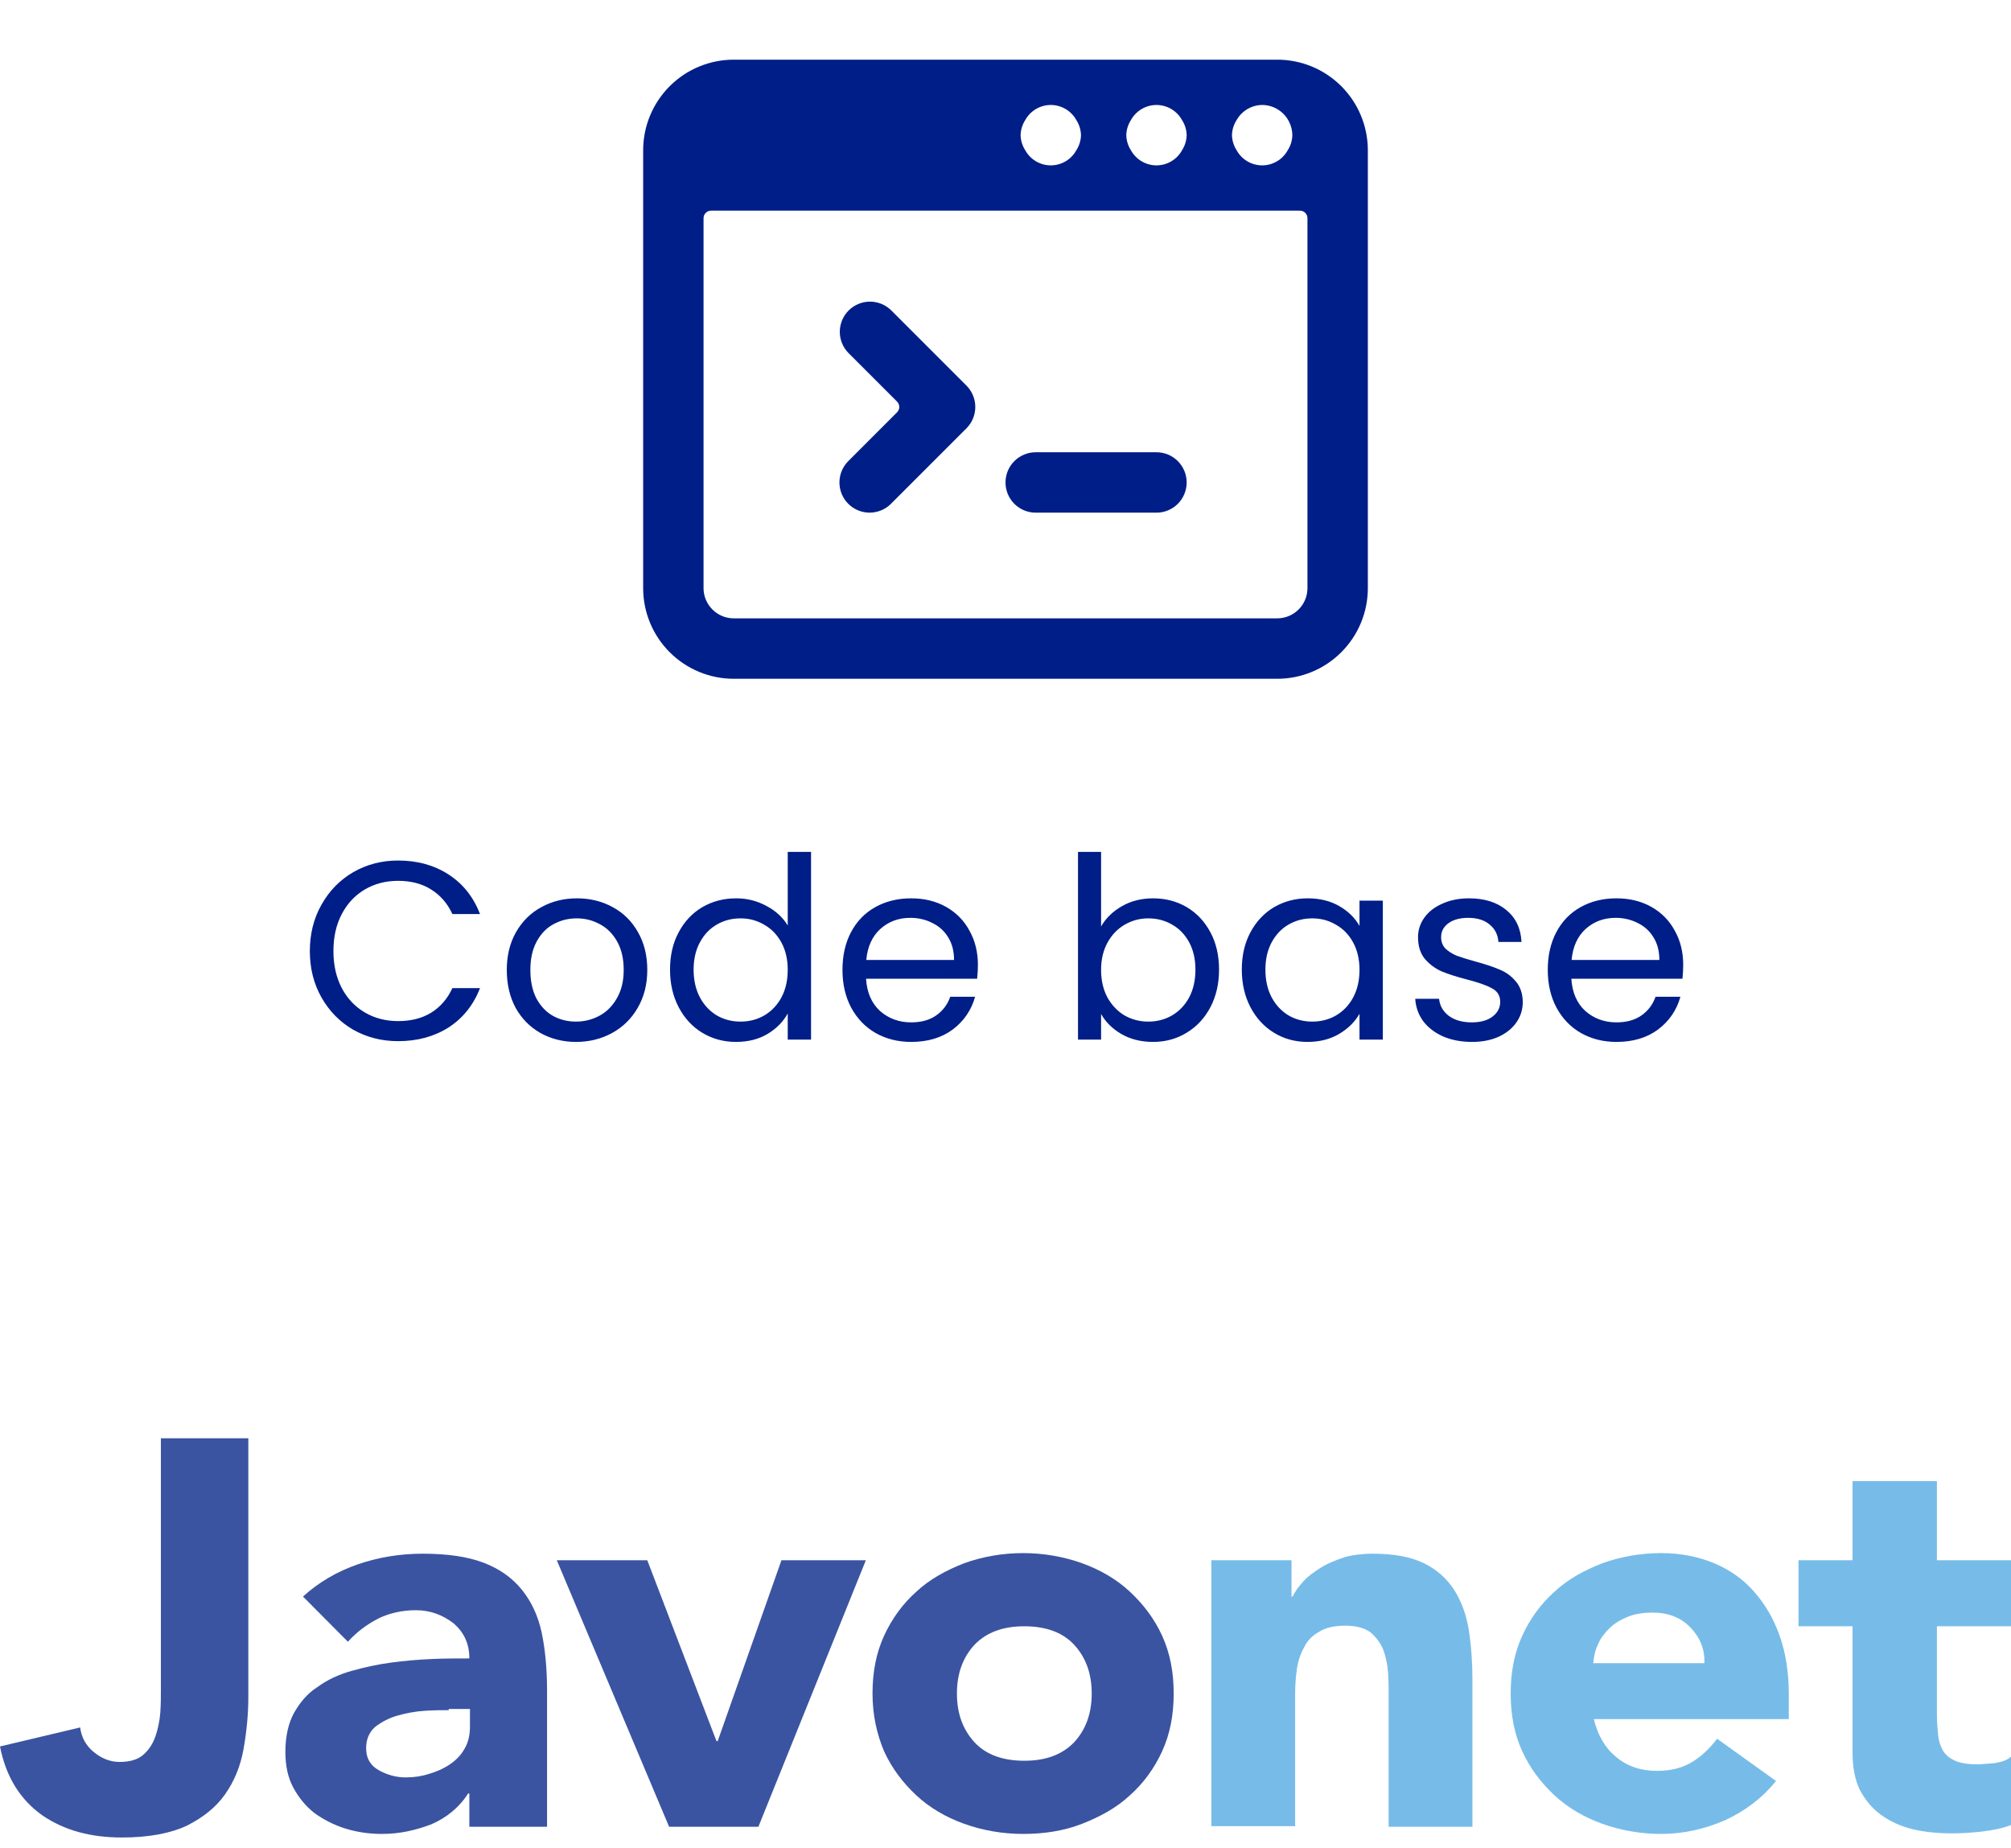
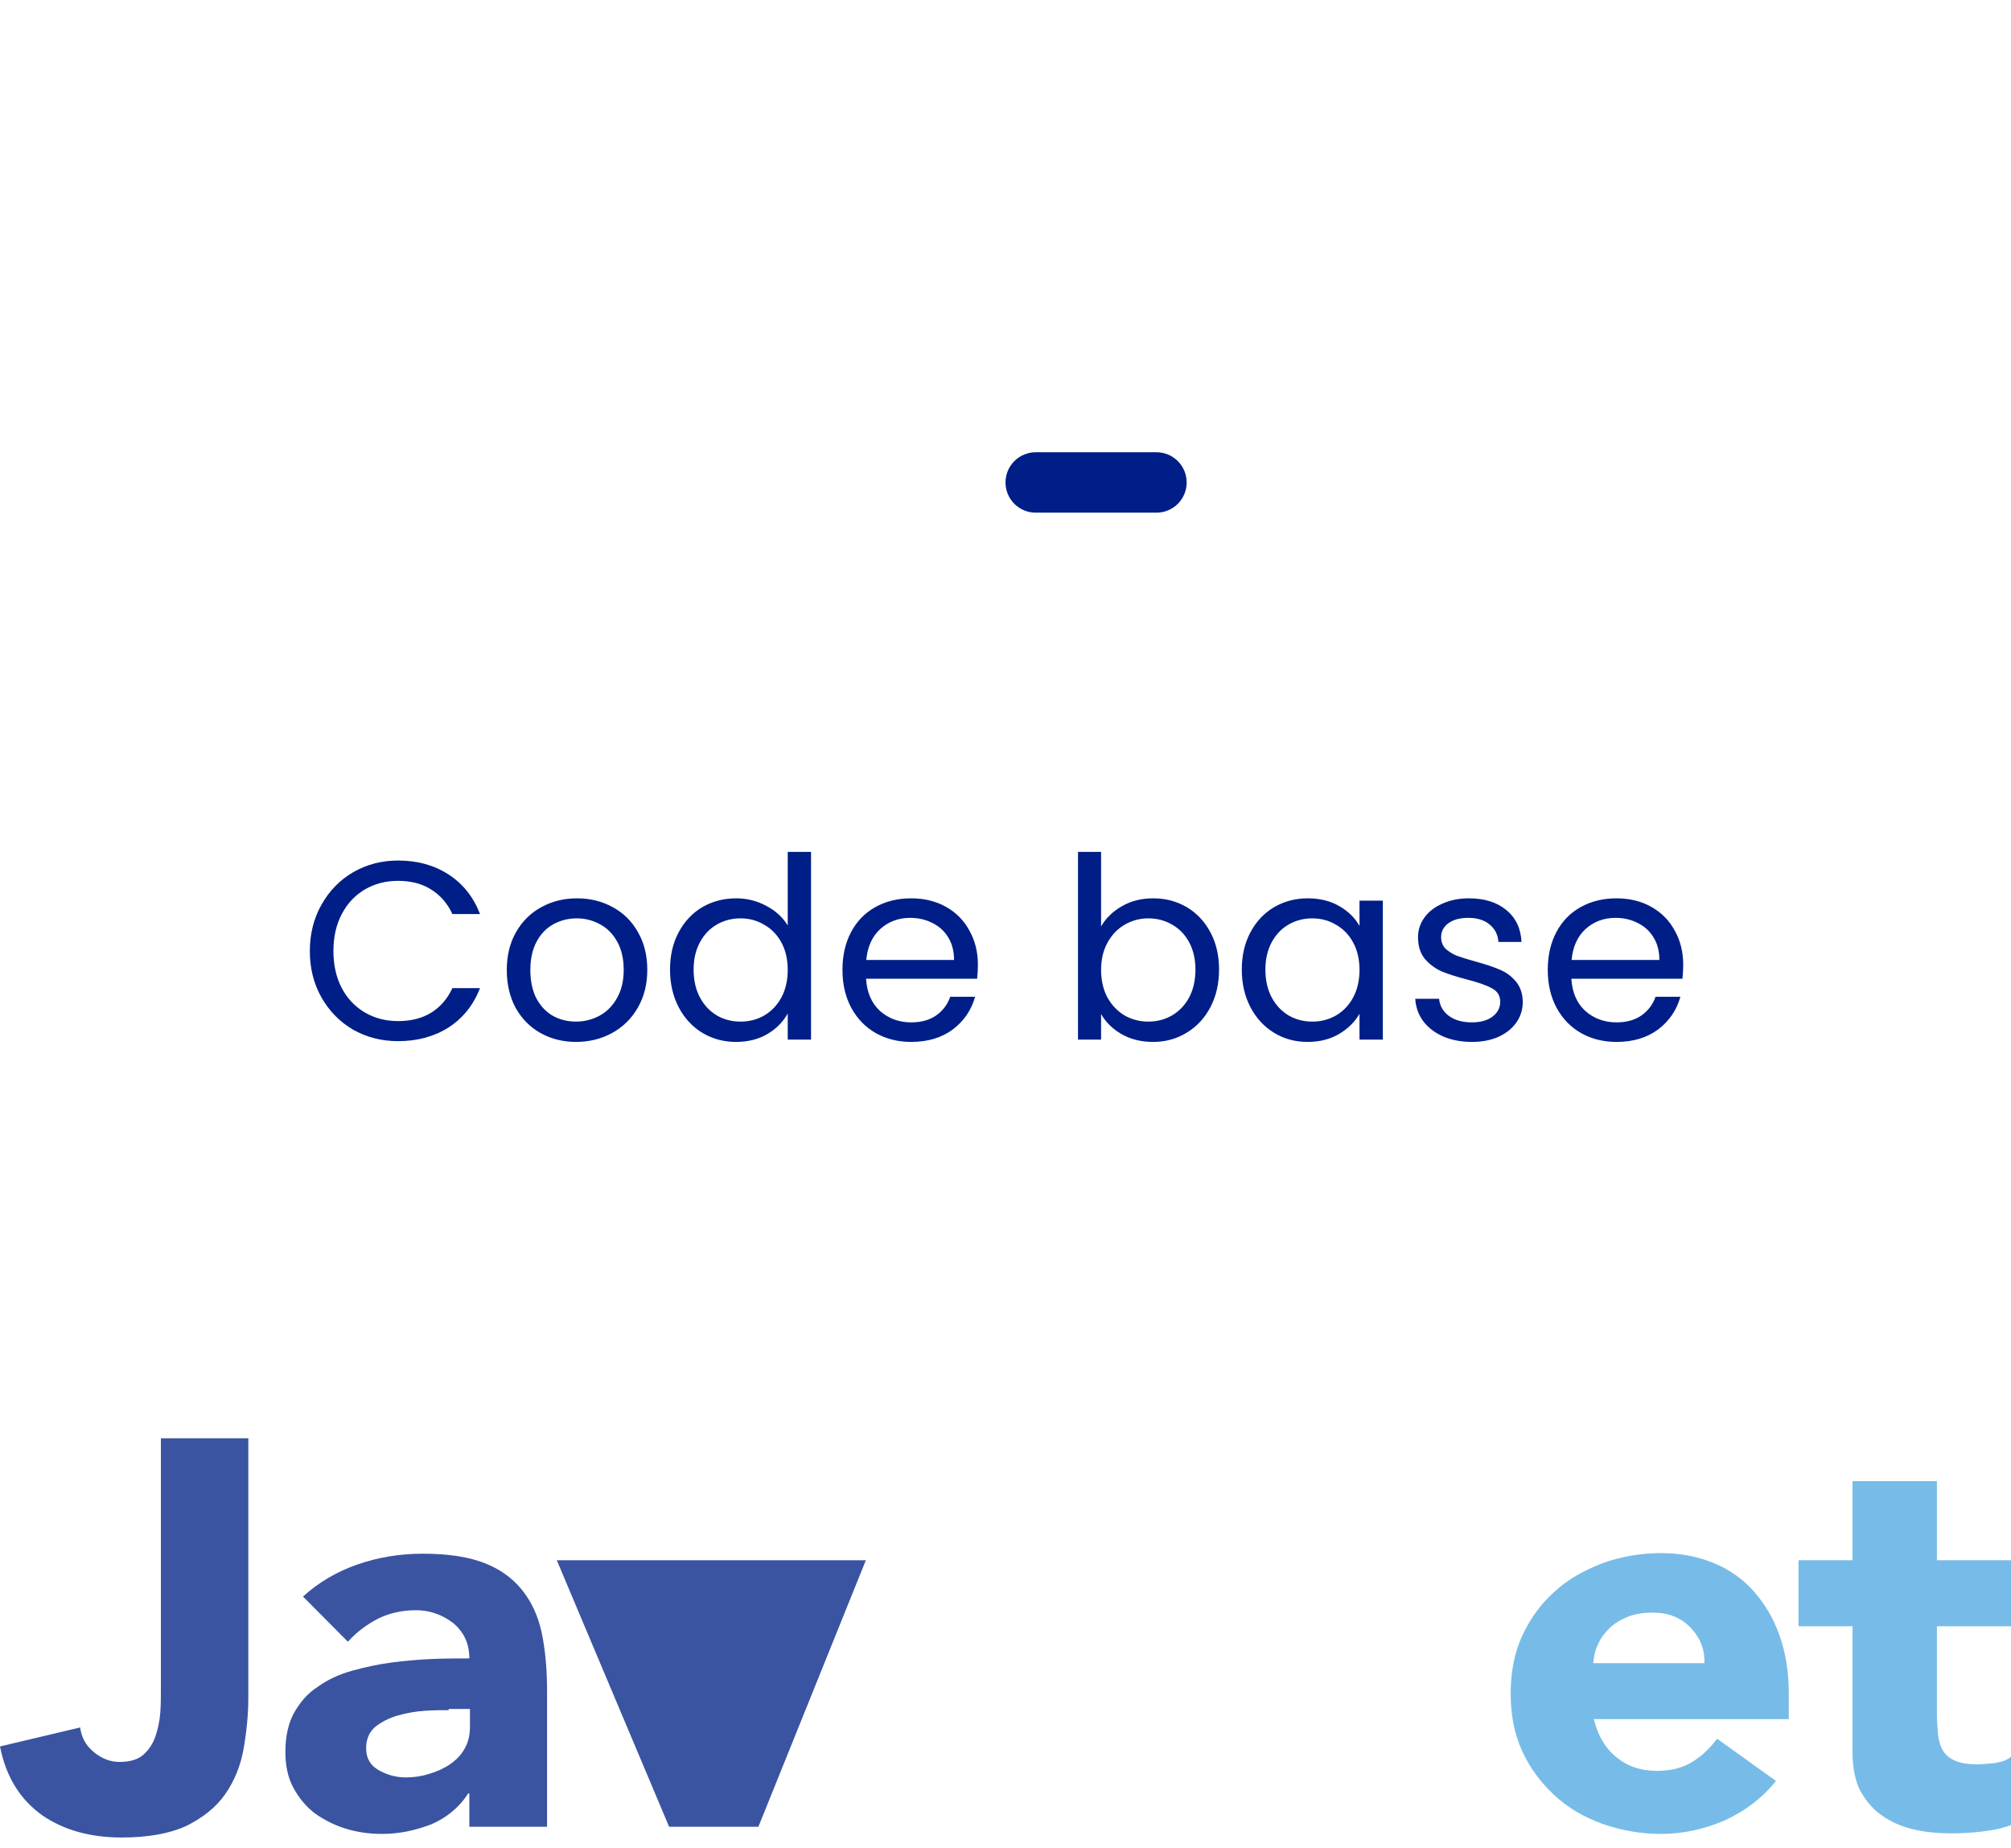
<svg xmlns="http://www.w3.org/2000/svg" width="111" height="102" viewBox="0 0 111 102" fill="none">
  <g clip-path="url(#clip0_959_1343)">
-     <path d="M35.5 32.46C35.5 33.786 36.027 35.057 36.965 35.995C37.902 36.933 39.174 37.46 40.5 37.46H70.5C71.826 37.46 73.098 36.933 74.035 35.995C74.973 35.057 75.5 33.786 75.5 32.46V8.293C75.5 6.967 74.973 5.695 74.035 4.757C73.098 3.82 71.826 3.293 70.5 3.293H40.5C39.174 3.293 37.902 3.82 36.965 4.757C36.027 5.695 35.5 6.967 35.5 8.293V32.46ZM59.667 7.46C59.659 7.756 59.57 8.044 59.41 8.293C59.271 8.545 59.067 8.756 58.819 8.902C58.571 9.049 58.288 9.126 58 9.126C57.712 9.126 57.429 9.049 57.181 8.902C56.933 8.756 56.729 8.545 56.59 8.293C56.43 8.044 56.341 7.756 56.333 7.46C56.341 7.164 56.43 6.875 56.59 6.626C56.729 6.374 56.933 6.164 57.181 6.017C57.429 5.871 57.712 5.793 58 5.793C58.288 5.793 58.571 5.871 58.819 6.017C59.067 6.164 59.271 6.374 59.41 6.626C59.57 6.875 59.659 7.164 59.667 7.46ZM65.5 7.46C65.492 7.756 65.403 8.044 65.243 8.293C65.104 8.545 64.9 8.756 64.652 8.902C64.404 9.049 64.121 9.126 63.833 9.126C63.545 9.126 63.263 9.049 63.014 8.902C62.767 8.756 62.562 8.545 62.423 8.293C62.263 8.044 62.175 7.756 62.167 7.46C62.174 7.164 62.263 6.875 62.423 6.626C62.562 6.374 62.767 6.164 63.014 6.017C63.263 5.871 63.545 5.793 63.833 5.793C64.121 5.793 64.404 5.871 64.652 6.017C64.9 6.164 65.104 6.374 65.243 6.626C65.404 6.875 65.493 7.164 65.5 7.46ZM71.333 7.46C71.326 7.756 71.237 8.044 71.077 8.293C70.938 8.545 70.734 8.756 70.486 8.902C70.237 9.049 69.955 9.126 69.667 9.126C69.379 9.126 69.096 9.049 68.848 8.902C68.6 8.756 68.396 8.545 68.257 8.293C68.097 8.044 68.008 7.756 68 7.46C68.007 7.164 68.096 6.875 68.257 6.626C68.398 6.376 68.603 6.167 68.85 6.021C69.098 5.875 69.379 5.796 69.667 5.793C69.987 5.794 70.3 5.888 70.568 6.063C70.837 6.237 71.049 6.486 71.18 6.778C71.279 6.992 71.332 7.224 71.333 7.46ZM38.833 12.041C38.833 11.931 38.877 11.825 38.955 11.747C39.033 11.668 39.139 11.625 39.25 11.625H71.75C71.861 11.625 71.966 11.668 72.045 11.747C72.123 11.825 72.167 11.931 72.167 12.041V32.458C72.167 32.9 71.991 33.324 71.678 33.636C71.366 33.949 70.942 34.125 70.5 34.125H40.5C40.058 34.125 39.634 33.949 39.322 33.636C39.009 33.324 38.833 32.9 38.833 32.458V12.041Z" fill="#001E87" />
-     <path d="M46.822 27.804C47.134 28.117 47.558 28.292 48 28.292C48.442 28.292 48.866 28.117 49.178 27.804L53.345 23.638C53.657 23.325 53.833 22.901 53.833 22.459C53.833 22.017 53.657 21.594 53.345 21.281L49.178 17.114C48.864 16.811 48.443 16.643 48.006 16.646C47.569 16.65 47.151 16.826 46.842 17.135C46.533 17.444 46.358 17.862 46.354 18.299C46.35 18.736 46.518 19.157 46.822 19.471L49.515 22.164C49.554 22.203 49.584 22.249 49.605 22.3C49.626 22.35 49.637 22.404 49.637 22.459C49.637 22.514 49.626 22.568 49.605 22.619C49.584 22.67 49.554 22.716 49.515 22.754L46.822 25.448C46.509 25.76 46.334 26.184 46.334 26.626C46.334 27.068 46.509 27.492 46.822 27.804Z" fill="#001E87" />
    <path d="M57.167 28.293H63.833C64.275 28.293 64.699 28.117 65.012 27.805C65.324 27.492 65.5 27.068 65.5 26.626C65.5 26.184 65.324 25.76 65.012 25.448C64.699 25.135 64.275 24.959 63.833 24.959H57.167C56.725 24.959 56.301 25.135 55.988 25.448C55.676 25.76 55.5 26.184 55.5 26.626C55.5 27.068 55.676 27.492 55.988 27.805C56.301 28.117 56.725 28.293 57.167 28.293Z" fill="#001E87" />
  </g>
  <path d="M17.102 52.489C17.102 51.536 17.317 50.682 17.746 49.926C18.175 49.161 18.759 48.564 19.496 48.135C20.243 47.705 21.069 47.49 21.974 47.49C23.038 47.49 23.967 47.747 24.76 48.261C25.553 48.774 26.132 49.502 26.496 50.444H24.97C24.699 49.856 24.307 49.404 23.794 49.087C23.29 48.769 22.683 48.611 21.974 48.611C21.293 48.611 20.681 48.769 20.14 49.087C19.599 49.404 19.174 49.856 18.866 50.444C18.558 51.023 18.404 51.705 18.404 52.489C18.404 53.263 18.558 53.944 18.866 54.532C19.174 55.111 19.599 55.559 20.14 55.877C20.681 56.194 21.293 56.352 21.974 56.352C22.683 56.352 23.29 56.199 23.794 55.891C24.307 55.573 24.699 55.12 24.97 54.532H26.496C26.132 55.466 25.553 56.189 24.76 56.703C23.967 57.206 23.038 57.459 21.974 57.459C21.069 57.459 20.243 57.248 19.496 56.828C18.759 56.399 18.175 55.806 17.746 55.05C17.317 54.294 17.102 53.441 17.102 52.489ZM31.794 57.501C31.076 57.501 30.422 57.337 29.834 57.011C29.256 56.684 28.799 56.222 28.462 55.624C28.136 55.018 27.973 54.318 27.973 53.525C27.973 52.74 28.14 52.05 28.477 51.453C28.822 50.846 29.288 50.384 29.877 50.066C30.465 49.74 31.122 49.577 31.851 49.577C32.578 49.577 33.236 49.74 33.825 50.066C34.413 50.384 34.874 50.841 35.211 51.438C35.556 52.036 35.728 52.731 35.728 53.525C35.728 54.318 35.551 55.018 35.197 55.624C34.851 56.222 34.38 56.684 33.782 57.011C33.185 57.337 32.523 57.501 31.794 57.501ZM31.794 56.38C32.252 56.38 32.681 56.273 33.083 56.059C33.484 55.844 33.806 55.522 34.048 55.093C34.3 54.663 34.426 54.141 34.426 53.525C34.426 52.908 34.305 52.386 34.062 51.956C33.82 51.527 33.502 51.21 33.111 51.005C32.718 50.79 32.294 50.682 31.837 50.682C31.37 50.682 30.941 50.79 30.549 51.005C30.166 51.21 29.858 51.527 29.625 51.956C29.391 52.386 29.274 52.908 29.274 53.525C29.274 54.15 29.387 54.677 29.61 55.106C29.844 55.536 30.152 55.858 30.535 56.072C30.917 56.278 31.337 56.38 31.794 56.38ZM36.983 53.511C36.983 52.727 37.142 52.041 37.459 51.453C37.777 50.855 38.211 50.393 38.761 50.066C39.322 49.74 39.947 49.577 40.638 49.577C41.235 49.577 41.79 49.717 42.303 49.996C42.817 50.267 43.209 50.627 43.48 51.075V47.014H44.767V57.374H43.48V55.932C43.227 56.39 42.854 56.768 42.359 57.066C41.865 57.356 41.286 57.501 40.623 57.501C39.942 57.501 39.322 57.333 38.761 56.996C38.211 56.66 37.777 56.189 37.459 55.583C37.142 54.976 36.983 54.285 36.983 53.511ZM43.48 53.525C43.48 52.946 43.363 52.442 43.13 52.013C42.896 51.583 42.579 51.257 42.178 51.032C41.785 50.799 41.352 50.682 40.876 50.682C40.4 50.682 39.965 50.794 39.574 51.019C39.181 51.242 38.869 51.569 38.636 51.998C38.402 52.428 38.285 52.932 38.285 53.511C38.285 54.099 38.402 54.612 38.636 55.05C38.869 55.48 39.181 55.811 39.574 56.044C39.965 56.269 40.4 56.38 40.876 56.38C41.352 56.38 41.785 56.269 42.178 56.044C42.579 55.811 42.896 55.48 43.13 55.05C43.363 54.612 43.48 54.103 43.48 53.525ZM53.977 53.245C53.977 53.487 53.962 53.744 53.934 54.014H47.803C47.849 54.77 48.106 55.363 48.572 55.792C49.048 56.212 49.623 56.422 50.294 56.422C50.845 56.422 51.303 56.297 51.666 56.044C52.04 55.783 52.301 55.438 52.45 55.008H53.822C53.617 55.746 53.206 56.348 52.59 56.815C51.974 57.272 51.209 57.501 50.294 57.501C49.566 57.501 48.913 57.337 48.334 57.011C47.765 56.684 47.317 56.222 46.99 55.624C46.664 55.018 46.501 54.318 46.501 53.525C46.501 52.731 46.659 52.036 46.977 51.438C47.294 50.841 47.737 50.384 48.306 50.066C48.885 49.74 49.548 49.577 50.294 49.577C51.023 49.577 51.666 49.735 52.227 50.053C52.786 50.37 53.216 50.809 53.514 51.368C53.822 51.919 53.977 52.544 53.977 53.245ZM52.66 52.978C52.66 52.493 52.553 52.078 52.339 51.733C52.124 51.378 51.83 51.112 51.456 50.934C51.093 50.748 50.687 50.654 50.239 50.654C49.594 50.654 49.044 50.86 48.587 51.27C48.139 51.681 47.882 52.251 47.816 52.978H52.66ZM60.776 51.13C61.038 50.673 61.42 50.3 61.925 50.011C62.428 49.721 63.002 49.577 63.647 49.577C64.337 49.577 64.958 49.74 65.508 50.066C66.059 50.393 66.493 50.855 66.811 51.453C67.128 52.041 67.287 52.727 67.287 53.511C67.287 54.285 67.128 54.976 66.811 55.583C66.493 56.189 66.055 56.66 65.495 56.996C64.944 57.333 64.328 57.501 63.647 57.501C62.984 57.501 62.401 57.356 61.897 57.066C61.402 56.777 61.029 56.408 60.776 55.961V57.374H59.502V47.014H60.776V51.13ZM65.984 53.511C65.984 52.932 65.868 52.428 65.635 51.998C65.401 51.569 65.084 51.242 64.683 51.019C64.29 50.794 63.856 50.682 63.38 50.682C62.914 50.682 62.48 50.799 62.078 51.032C61.687 51.257 61.369 51.588 61.127 52.026C60.893 52.456 60.776 52.955 60.776 53.525C60.776 54.103 60.893 54.612 61.127 55.05C61.369 55.48 61.687 55.811 62.078 56.044C62.48 56.269 62.914 56.38 63.38 56.38C63.856 56.38 64.29 56.269 64.683 56.044C65.084 55.811 65.401 55.48 65.635 55.05C65.868 54.612 65.984 54.099 65.984 53.511ZM68.543 53.511C68.543 52.727 68.702 52.041 69.019 51.453C69.337 50.855 69.771 50.393 70.322 50.066C70.882 49.74 71.502 49.577 72.183 49.577C72.856 49.577 73.439 49.721 73.933 50.011C74.428 50.3 74.797 50.664 75.04 51.102V49.703H76.328V57.374H75.04V55.947C74.787 56.395 74.409 56.768 73.906 57.066C73.411 57.356 72.832 57.501 72.169 57.501C71.488 57.501 70.872 57.333 70.322 56.996C69.771 56.66 69.337 56.189 69.019 55.583C68.702 54.976 68.543 54.285 68.543 53.511ZM75.04 53.525C75.04 52.946 74.923 52.442 74.689 52.013C74.456 51.583 74.139 51.257 73.737 51.032C73.346 50.799 72.912 50.682 72.436 50.682C71.96 50.682 71.525 50.794 71.133 51.019C70.742 51.242 70.429 51.569 70.195 51.998C69.962 52.428 69.846 52.932 69.846 53.511C69.846 54.099 69.962 54.612 70.195 55.05C70.429 55.48 70.742 55.811 71.133 56.044C71.525 56.269 71.96 56.38 72.436 56.38C72.912 56.38 73.346 56.269 73.737 56.044C74.139 55.811 74.456 55.48 74.689 55.05C74.923 54.612 75.04 54.103 75.04 53.525ZM81.252 57.501C80.664 57.501 80.137 57.403 79.67 57.206C79.204 57.001 78.835 56.721 78.564 56.367C78.294 56.002 78.144 55.587 78.116 55.12H79.432C79.47 55.503 79.647 55.816 79.964 56.059C80.291 56.301 80.716 56.422 81.238 56.422C81.724 56.422 82.106 56.315 82.386 56.1C82.666 55.886 82.806 55.615 82.806 55.288C82.806 54.953 82.657 54.705 82.358 54.547C82.06 54.379 81.598 54.215 80.972 54.056C80.403 53.907 79.936 53.758 79.572 53.608C79.218 53.45 78.91 53.221 78.648 52.922C78.396 52.614 78.27 52.213 78.27 51.718C78.27 51.327 78.387 50.967 78.62 50.641C78.854 50.314 79.185 50.057 79.614 49.87C80.044 49.675 80.534 49.577 81.084 49.577C81.934 49.577 82.62 49.791 83.142 50.221C83.665 50.65 83.945 51.238 83.982 51.984H82.708C82.68 51.583 82.517 51.261 82.218 51.019C81.929 50.776 81.537 50.654 81.042 50.654C80.585 50.654 80.221 50.752 79.95 50.949C79.68 51.145 79.544 51.401 79.544 51.718C79.544 51.971 79.624 52.181 79.782 52.349C79.95 52.507 80.156 52.638 80.398 52.74C80.65 52.834 80.996 52.941 81.434 53.062C81.985 53.212 82.433 53.361 82.778 53.511C83.124 53.651 83.418 53.865 83.66 54.154C83.912 54.444 84.043 54.822 84.052 55.288C84.052 55.709 83.936 56.087 83.702 56.422C83.469 56.758 83.138 57.025 82.708 57.221C82.288 57.407 81.803 57.501 81.252 57.501ZM92.907 53.245C92.907 53.487 92.893 53.744 92.865 54.014H86.733C86.779 54.77 87.036 55.363 87.503 55.792C87.979 56.212 88.553 56.422 89.225 56.422C89.775 56.422 90.233 56.297 90.597 56.044C90.97 55.783 91.231 55.438 91.381 55.008H92.753C92.547 55.746 92.137 56.348 91.521 56.815C90.905 57.272 90.139 57.501 89.225 57.501C88.497 57.501 87.844 57.337 87.265 57.011C86.695 56.684 86.248 56.222 85.921 55.624C85.594 55.018 85.431 54.318 85.431 53.525C85.431 52.731 85.59 52.036 85.907 51.438C86.224 50.841 86.668 50.384 87.237 50.066C87.816 49.74 88.478 49.577 89.225 49.577C89.953 49.577 90.597 49.735 91.157 50.053C91.717 50.37 92.146 50.809 92.445 51.368C92.753 51.919 92.907 52.544 92.907 53.245ZM91.591 52.978C91.591 52.493 91.484 52.078 91.269 51.733C91.054 51.378 90.76 51.112 90.387 50.934C90.023 50.748 89.617 50.654 89.169 50.654C88.525 50.654 87.974 50.86 87.517 51.27C87.069 51.681 86.812 52.251 86.747 52.978H91.591Z" fill="#001E87" />
  <g clip-path="url(#clip1_959_1343)">
    <path d="M13.707 93.658C13.707 94.643 13.607 95.595 13.439 96.548C13.272 97.467 12.937 98.288 12.434 99.01C11.931 99.733 11.227 100.291 10.322 100.751C9.418 101.177 8.211 101.407 6.736 101.407C4.994 101.407 3.553 101.013 2.346 100.192C1.139 99.339 0.335 98.091 0 96.383L4.424 95.333C4.491 95.858 4.726 96.318 5.161 96.679C5.597 97.04 6.066 97.237 6.602 97.237C7.172 97.237 7.608 97.106 7.909 96.843C8.211 96.581 8.446 96.219 8.58 95.825C8.714 95.431 8.814 94.972 8.848 94.512C8.881 94.052 8.881 93.592 8.881 93.198V79.374H13.707V93.658Z" fill="#3A54A1" />
    <path d="M25.906 98.978H25.839C25.337 99.766 24.633 100.324 23.795 100.685C22.924 101.013 22.052 101.21 21.08 101.21C20.377 101.21 19.706 101.112 19.069 100.915C18.433 100.718 17.863 100.422 17.36 100.061C16.857 99.667 16.489 99.207 16.187 98.649C15.886 98.091 15.752 97.434 15.752 96.679C15.752 95.825 15.919 95.103 16.221 94.545C16.556 93.954 16.958 93.461 17.528 93.1C18.064 92.706 18.701 92.41 19.404 92.213C20.108 92.016 20.846 91.852 21.583 91.754C22.32 91.655 23.091 91.589 23.828 91.557C24.566 91.524 25.27 91.524 25.906 91.524C25.906 90.703 25.605 90.079 25.035 89.586C24.432 89.127 23.761 88.864 22.957 88.864C22.186 88.864 21.482 89.028 20.879 89.324C20.242 89.652 19.673 90.079 19.203 90.604L16.723 88.109C17.595 87.321 18.6 86.73 19.74 86.336C20.879 85.942 22.086 85.745 23.326 85.745C24.7 85.745 25.806 85.909 26.677 86.237C27.549 86.566 28.252 87.058 28.789 87.715C29.325 88.371 29.694 89.16 29.895 90.079C30.096 91.031 30.196 92.115 30.196 93.33V100.816H25.906V98.978ZM24.767 94.38C24.432 94.38 23.962 94.38 23.46 94.413C22.924 94.446 22.421 94.545 21.952 94.676C21.482 94.807 21.047 95.037 20.712 95.3C20.377 95.595 20.209 95.989 20.209 96.482C20.209 97.04 20.444 97.434 20.913 97.697C21.382 97.96 21.885 98.091 22.387 98.091C22.857 98.091 23.292 98.025 23.694 97.894C24.13 97.763 24.499 97.598 24.834 97.368C25.169 97.139 25.437 96.876 25.638 96.515C25.839 96.186 25.94 95.76 25.94 95.3V94.315H24.767V94.38Z" fill="#3A54A1" />
-     <path d="M30.733 86.106H35.727L39.547 96.088H39.614L43.133 86.106H47.792L41.86 100.816H36.933L30.733 86.106Z" fill="#3A54A1" />
-     <path d="M48.16 93.461C48.16 92.279 48.361 91.228 48.797 90.276C49.233 89.324 49.836 88.503 50.573 87.846C51.31 87.157 52.215 86.664 53.221 86.27C54.226 85.909 55.332 85.712 56.472 85.712C57.611 85.712 58.717 85.909 59.723 86.27C60.728 86.631 61.633 87.157 62.37 87.846C63.108 88.536 63.711 89.324 64.147 90.276C64.582 91.228 64.783 92.279 64.783 93.461C64.783 94.643 64.582 95.694 64.147 96.646C63.711 97.599 63.108 98.419 62.37 99.076C61.633 99.766 60.728 100.258 59.723 100.652C58.717 101.046 57.611 101.21 56.472 101.21C55.332 101.21 54.226 101.013 53.221 100.652C52.215 100.291 51.31 99.766 50.573 99.076C49.836 98.386 49.233 97.599 48.797 96.646C48.395 95.694 48.16 94.643 48.16 93.461ZM52.819 93.461C52.819 94.578 53.154 95.464 53.791 96.154C54.427 96.843 55.366 97.172 56.539 97.172C57.712 97.172 58.617 96.843 59.287 96.154C59.924 95.464 60.259 94.578 60.259 93.461C60.259 92.345 59.924 91.458 59.287 90.769C58.65 90.079 57.712 89.751 56.539 89.751C55.366 89.751 54.461 90.079 53.791 90.769C53.154 91.458 52.819 92.345 52.819 93.461Z" fill="#3A54A1" />
-     <path d="M66.828 86.106H71.286V88.109H71.353C71.487 87.813 71.688 87.551 71.956 87.255C72.224 86.96 72.559 86.73 72.928 86.5C73.296 86.27 73.732 86.106 74.201 85.942C74.671 85.81 75.207 85.745 75.743 85.745C76.916 85.745 77.854 85.909 78.592 86.27C79.329 86.631 79.865 87.124 80.267 87.748C80.67 88.371 80.938 89.127 81.072 89.948C81.206 90.801 81.273 91.721 81.273 92.706V100.816H76.648V93.592C76.648 93.165 76.648 92.739 76.614 92.279C76.581 91.819 76.48 91.392 76.346 91.031C76.179 90.637 75.944 90.342 75.642 90.079C75.307 89.849 74.872 89.718 74.268 89.718C73.665 89.718 73.196 89.816 72.827 90.046C72.459 90.243 72.157 90.539 71.989 90.9C71.788 91.261 71.654 91.655 71.587 92.082C71.52 92.542 71.487 93.001 71.487 93.461V100.783H66.862V86.106H66.828Z" fill="#77BCE8" />
+     <path d="M30.733 86.106H35.727H39.614L43.133 86.106H47.792L41.86 100.816H36.933L30.733 86.106Z" fill="#3A54A1" />
    <path d="M98.03 98.288C97.293 99.207 96.354 99.93 95.215 100.455C94.075 100.948 92.902 101.21 91.696 101.21C90.556 101.21 89.45 101.013 88.445 100.652C87.439 100.291 86.535 99.766 85.797 99.076C85.06 98.386 84.457 97.599 84.021 96.646C83.585 95.694 83.384 94.643 83.384 93.461C83.384 92.279 83.585 91.228 84.021 90.276C84.457 89.324 85.06 88.503 85.797 87.846C86.535 87.157 87.439 86.664 88.445 86.27C89.45 85.909 90.556 85.712 91.696 85.712C92.768 85.712 93.74 85.909 94.612 86.27C95.483 86.631 96.22 87.157 96.824 87.846C97.427 88.536 97.896 89.324 98.231 90.276C98.566 91.228 98.734 92.279 98.734 93.461V94.873H87.976C88.177 95.727 88.579 96.449 89.182 96.942C89.785 97.467 90.556 97.73 91.461 97.73C92.232 97.73 92.869 97.566 93.405 97.237C93.941 96.909 94.377 96.482 94.779 95.957L98.03 98.288ZM94.075 91.787C94.109 91.031 93.841 90.375 93.305 89.816C92.768 89.258 92.064 88.996 91.227 88.996C90.724 88.996 90.255 89.061 89.853 89.225C89.45 89.389 89.115 89.587 88.847 89.849C88.579 90.112 88.344 90.407 88.21 90.736C88.043 91.064 87.976 91.425 87.942 91.787H94.075Z" fill="#77BCE8" />
    <path d="M111 89.751H106.911V94.643C106.911 95.037 106.945 95.431 106.978 95.76C107.012 96.088 107.112 96.383 107.246 96.613C107.381 96.843 107.615 97.04 107.917 97.172C108.218 97.303 108.621 97.369 109.123 97.369C109.358 97.369 109.693 97.336 110.095 97.303C110.497 97.237 110.799 97.139 111 96.942V100.718C110.497 100.915 109.961 101.013 109.391 101.079C108.822 101.145 108.285 101.178 107.749 101.178C106.978 101.178 106.241 101.112 105.571 100.948C104.9 100.784 104.331 100.521 103.828 100.16C103.325 99.799 102.957 99.339 102.655 98.781C102.387 98.222 102.253 97.533 102.253 96.712V89.751H99.27V86.106H102.253V81.739H106.911V86.106H111V89.751Z" fill="#77BCE8" />
  </g>
  <defs>
    <clipPath id="clip0_959_1343">
      <rect width="40" height="40" fill="white" transform="translate(35.5 0.375)" />
    </clipPath>
    <clipPath id="clip1_959_1343">
      <rect width="111" height="22" fill="white" transform="translate(0 79.374)" />
    </clipPath>
  </defs>
</svg>